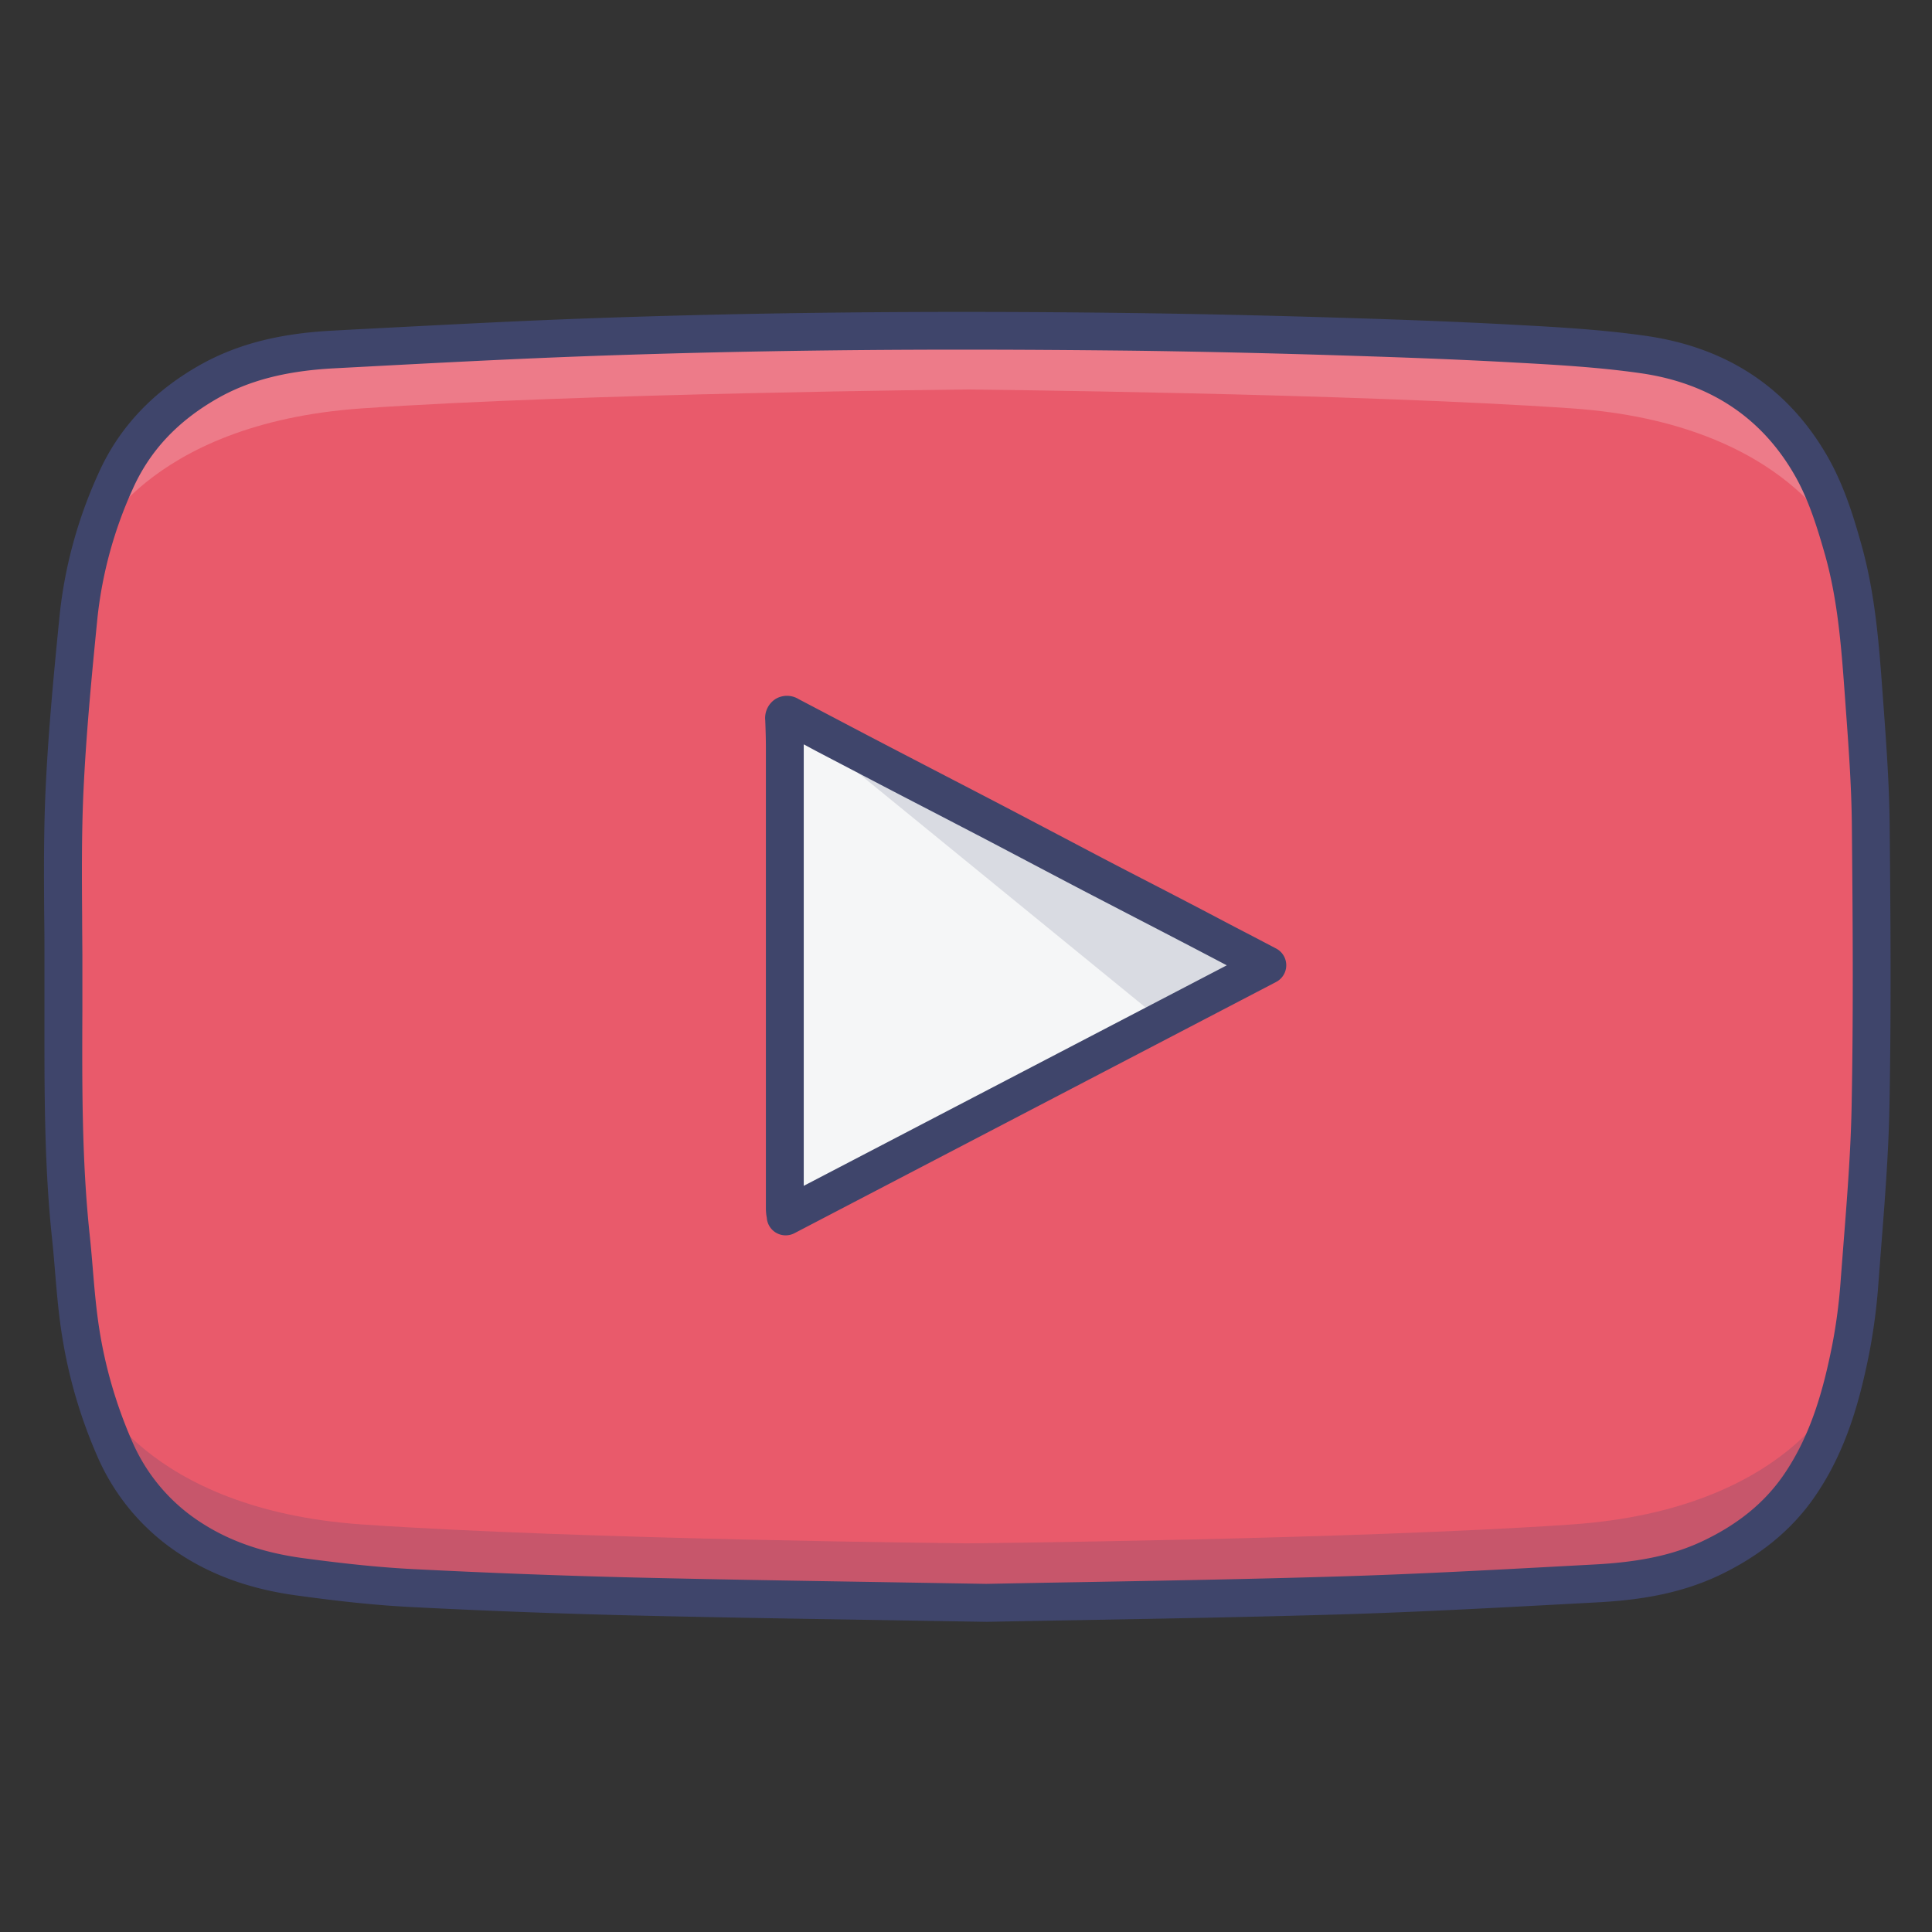
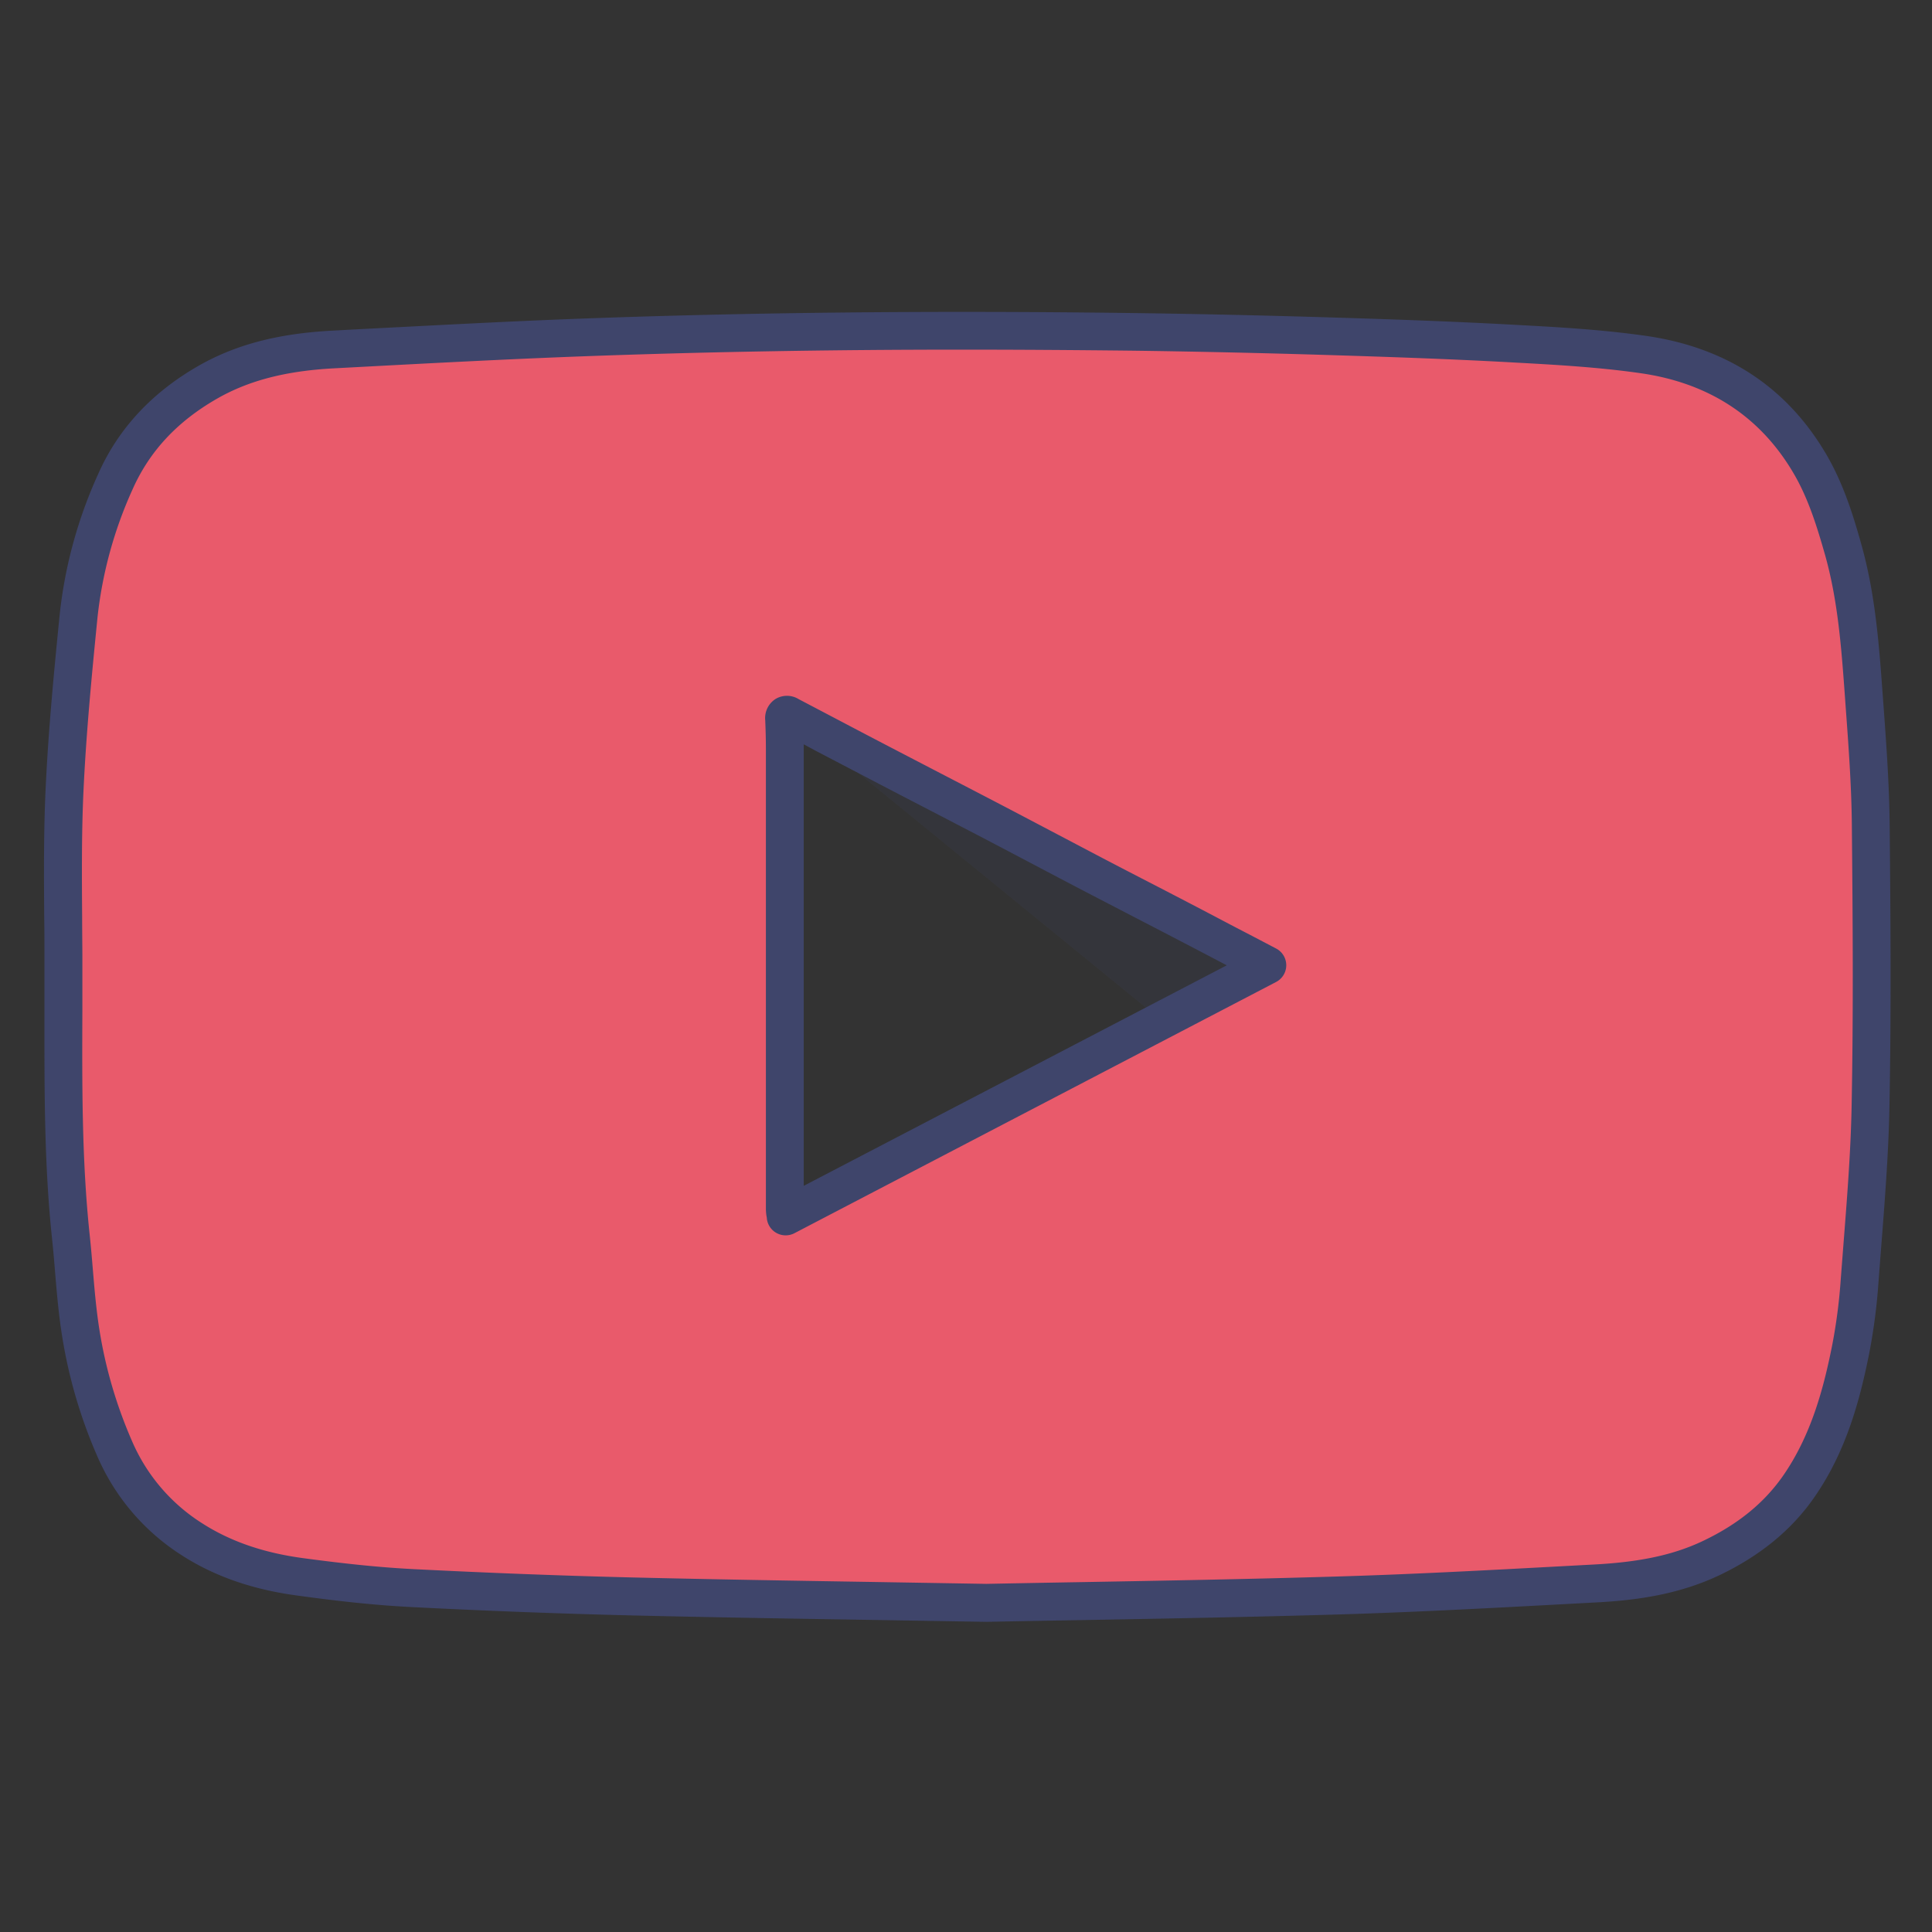
<svg xmlns="http://www.w3.org/2000/svg" width="512" viewBox="0 0 512 512">
  <rect x="0" y="0" width="512" height="512" fill="#333333" stroke="none" />
  <defs>
    <style>.cls-1{fill:#f5f6f7;}.cls-2{fill:#e95a6b;}.cls-3{opacity:0.2;}.cls-4{fill:#3f456b;}.cls-5{fill:#fff;}.cls-6{opacity:0.15;}</style>
  </defs>
  <title />
  <g id="Colors">
-     <circle class="cls-1" cx="256" cy="256" r="132" />
    <path class="cls-2" d="M261.38,424.8c-34.45-.6-64-1-93.58-1.69q-29.42-.72-58.82-2.24c-9.78-.5-19.55-1.61-29.26-2.91-10.31-1.38-20.17-4.38-29-10.1a53.59,53.59,0,0,1-20.37-24,124.69,124.69,0,0,1-9-30.78c-1.34-8.43-1.72-17-2.62-25.51-2.62-24.72-1.85-49.53-1.91-74.32,0-14.52-.37-29.06.29-43.55.71-15.61,2.21-31.2,3.77-46.76a115.13,115.13,0,0,1,9.67-35.26C35.68,116.13,44.1,107.6,55,101.35c10.31-5.93,21.63-8.11,33.3-8.73,21.71-1.15,43.43-2.34,65.15-3.15C202.25,87.64,251.11,87.33,300,88q25.86.35,51.7,1.14c16.63.5,33.27,1.09,49.88,2,11.38.62,22.8,1.26,34.06,2.89,18.93,2.74,34,12,43.92,28.75,4.26,7.23,6.76,15.19,9,23.23,3.71,13.32,4.55,27,5.56,40.69.78,10.64,1.56,21.3,1.67,32,.24,24.86.42,49.73-.06,74.59-.3,15.42-1.74,30.82-2.89,46.22a149,149,0,0,1-2.35,18.11c-2.58,13-6.24,25.66-13.93,36.65-5.84,8.35-13.81,14.35-23,18.74-9.7,4.62-20.11,6.17-30.66,6.73-22.9,1.23-45.8,2.53-68.73,3.21C321.61,423.82,289.06,424.25,261.38,424.8Zm74.53-169c-7.44-3.9-14.3-7.51-21.19-11.1-8.23-4.28-16.49-8.52-24.71-12.82-9.11-4.76-18.19-9.58-27.29-14.34-8.93-4.67-17.89-9.27-26.81-13.93s-17.7-9.3-26.55-13.94c-1.13-.6-1.58-.23-1.53,1,.1,2.52.18,5,.18,7.55q0,61.06,0,122.13c0,.55.12,1.1.22,2Z" />
    <g class="cls-3">
-       <path class="cls-4" d="M256,409s-102-1-160-5-71.5-36.5-71.5-36.5S28.33,417,95.67,420c0,0,107,5.33,154.66,4.67h11.83c47.67.66,154.67-4.67,154.67-4.67,67.33-3,71.17-52.5,71.17-52.5S474.5,400,416.5,404s-160,5-160,5Z" />
-     </g>
+       </g>
    <g class="cls-3">
-       <path class="cls-5" d="M256,103.22s-102,1-160,5-71.5,36.5-71.5,36.5,3.83-49.5,71.17-52.5c0,0,107-5.33,154.66-4.66h11.83c47.67-.67,154.67,4.66,154.67,4.66,67.33,3,71.17,52.5,71.17,52.5s-13.5-32.5-71.5-36.5-160-5-160-5Z" />
-     </g>
+       </g>
    <g class="cls-6">
      <polygon class="cls-4" points="208 189 308.5 271 336 256 208 189" />
    </g>
  </g>
  <g id="Lines">
    <path class="cls-4" d="M261.38,429.8h-.09l-30.49-.51c-21.92-.35-42.62-.69-63.12-1.18-19.32-.47-39.15-1.22-59-2.24-8.58-.45-17.73-1.36-29.66-3C67,421.29,56.78,417.74,48,412.06a58.76,58.76,0,0,1-22.23-26.18,130.15,130.15,0,0,1-9.34-32c-.9-5.64-1.38-11.34-1.84-16.85-.24-2.94-.5-6-.81-8.92-2.14-20.15-2-40.56-2-60.29,0-4.85,0-9.7,0-14.55,0-3.32,0-6.66-.06-10-.08-11.06-.16-22.51.35-33.8.71-15.54,2.2-31.11,3.79-47A121,121,0,0,1,26,125.66c5.29-12,14.2-21.58,26.48-28.64,9.81-5.64,21.1-8.63,35.53-9.39l5.47-.3c19.58-1,39.81-2.11,59.75-2.86,45.68-1.7,93.7-2.2,146.82-1.51,16.57.22,34,.6,51.79,1.14,13.79.42,31.94,1,50,2,10.64.57,22.71,1.23,34.5,2.93,21.13,3.06,37.11,13.54,47.51,31.16,4.74,8,7.4,16.81,9.52,24.43,3.64,13.08,4.62,26.5,5.56,39.47l.18,2.39c.77,10.48,1.56,21.33,1.67,32.08.24,25.13.42,49.75-.06,74.73-.24,12.42-1.23,24.95-2.18,37.07-.24,3.14-.49,6.29-.72,9.43a156.14,156.14,0,0,1-2.43,18.72c-2.41,12.07-6,26.09-14.75,38.53-5.91,8.46-14.3,15.32-24.94,20.39-11.47,5.47-23.41,6.73-32.54,7.22l-8,.43c-19.92,1.07-40.52,2.18-60.83,2.78-23.16.68-45.81,1.09-67.72,1.48-8.69.15-17.09.3-25.09.46ZM254.94,92.66c-35.61,0-69.07.6-101.34,1.8-19.86.75-40.06,1.82-59.6,2.86l-5.47.29c-12.81.68-22.68,3.25-31.08,8.08-10.54,6.06-17.84,13.92-22.32,24a110.9,110.9,0,0,0-9.27,33.73c-1.57,15.77-3.05,31.2-3.75,46.49-.5,11-.42,22.34-.34,33.27,0,3.35.05,6.7.06,10,0,4.87,0,9.74,0,14.61-.08,19.46-.16,39.59,1.91,59.2.33,3.05.59,6.14.84,9.13.44,5.33.91,10.85,1.74,16.12a120.65,120.65,0,0,0,8.62,29.55,48.34,48.34,0,0,0,18.5,21.81c7.53,4.86,16.36,7.92,27,9.34,11.65,1.56,20.55,2.45,28.86,2.88,19.71,1,39.45,1.77,58.68,2.23,20.46.49,41.15.83,63,1.18l30.42.51c8-.16,16.35-.31,25-.46,21.88-.39,44.5-.79,67.61-1.48,20.18-.59,40.72-1.7,60.59-2.77l8-.43c12.18-.65,21.05-2.58,28.76-6.26,9.19-4.38,16.08-10,21.06-17.09,7.65-10.93,10.93-23.7,13.13-34.76A144,144,0,0,0,487.82,339c.24-3.15.49-6.31.73-9.46.94-12,1.92-24.36,2.15-36.48.48-24.85.3-49.39.06-74.44-.1-10.44-.89-21.12-1.65-31.45l-.17-2.39c-.95-13.06-1.85-25.4-5.22-37.51-2-7-4.38-15.07-8.5-22-8.78-14.89-22.35-23.75-40.33-26.35-11.35-1.64-23.18-2.28-33.61-2.85-17.95-1-36-1.57-49.76-2-17.73-.54-35.1-.92-51.61-1.14C284.51,92.76,269.55,92.66,254.94,92.66ZM208.23,327.38a5,5,0,0,1-5-4.41c0-.26-.07-.49-.1-.69a14.06,14.06,0,0,1-.16-1.88V198.27c0-2.52-.08-5-.17-7.35a6,6,0,0,1,2.67-5.65,5.89,5.89,0,0,1,6.17,0l9.35,4.91q8.59,4.53,17.19,9l13.09,6.8q6.87,3.56,13.72,7.13c4.53,2.36,9.05,4.75,13.58,7.13l13.71,7.21q6.81,3.56,13.63,7.07,5.54,2.86,11.08,5.75c4.74,2.47,9.48,5,14.39,7.53l6.81,3.57a5,5,0,0,1,0,8.86L210.54,326.81A5,5,0,0,1,208.23,327.38ZM213,197.26v117l112.11-58.44c-4.32-2.27-8.51-4.47-12.71-6.65q-5.52-2.88-11.06-5.74l-13.66-7.09q-6.88-3.6-13.74-7.22T260.4,222l-13.69-7.12q-6.57-3.39-13.12-6.81-8.61-4.5-17.22-9Z" />
  </g>
</svg>